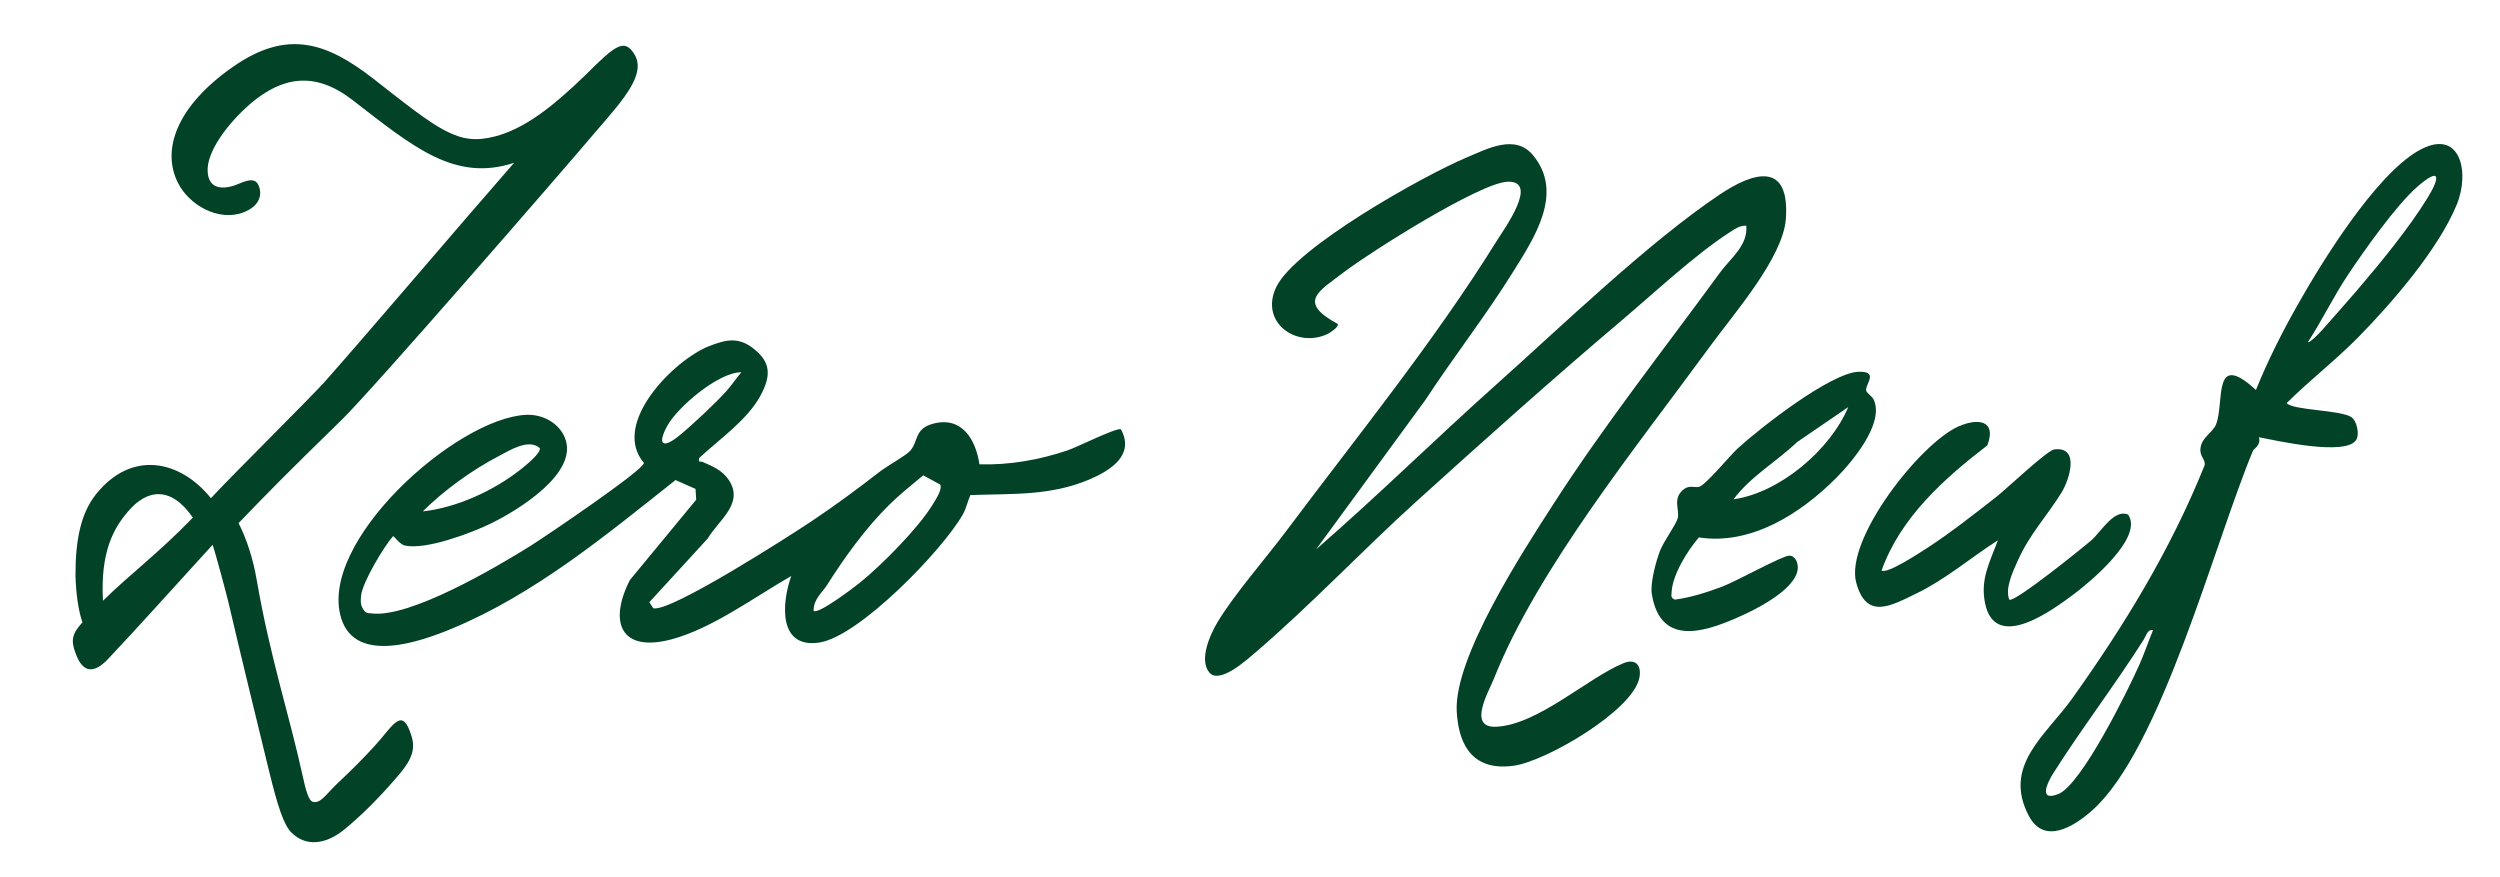
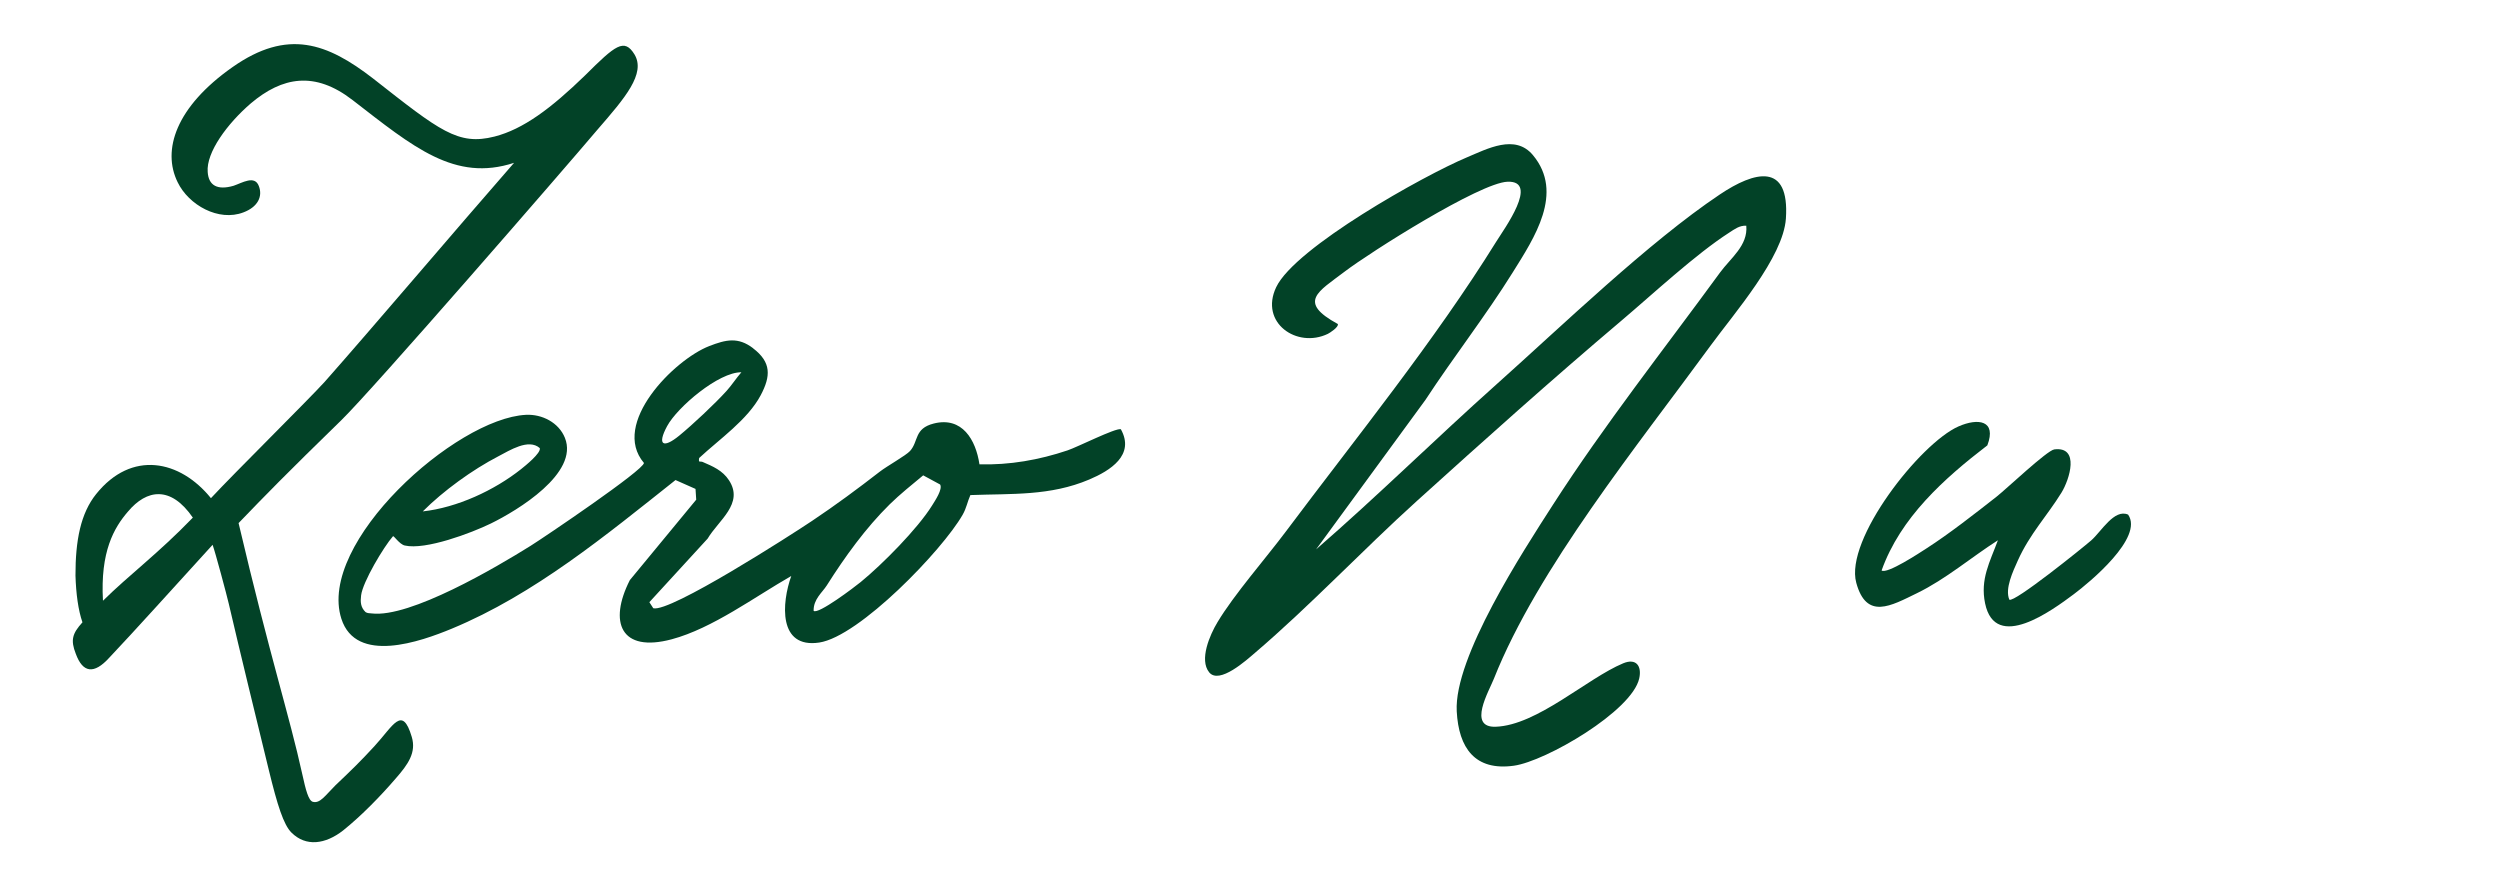
<svg xmlns="http://www.w3.org/2000/svg" width="288" height="101" viewBox="0 0 288 101" fill="none">
  <path d="M151.595 63.304C158.68 57.156 165.355 50.563 172.351 44.316C179.922 37.557 189.919 27.898 198.121 22.404C202.112 19.729 206.173 18.647 205.736 25.174C205.436 29.646 199.762 36.109 197.044 39.834C188.715 51.242 177.132 65.498 172.101 78.177C171.52 79.644 169.041 83.832 172.3 83.721C177.087 83.555 182.841 78.138 186.993 76.412C188.469 75.797 189.157 76.706 188.84 78.151C188.006 81.93 178.06 87.701 174.406 88.209C169.906 88.837 168.042 86.165 167.816 81.948C167.48 75.736 175.44 63.523 178.917 58.121C184.85 48.905 191.692 40.237 198.157 31.383C199.356 29.741 201.38 28.291 201.172 26.004C200.397 25.954 199.814 26.407 199.212 26.794C195.323 29.295 190.418 33.869 186.753 36.969C178.813 43.685 170.941 50.738 163.217 57.718C156.995 63.344 150.883 69.824 144.566 75.214C143.63 76.013 140.464 78.895 139.296 77.451C138.127 76.007 139.368 73.15 140.256 71.676C142.174 68.476 145.75 64.407 148.114 61.253C156.156 50.513 165.265 39.28 172.369 27.835C173.266 26.39 177.358 20.807 173.671 20.935C170.501 21.044 157.842 29.047 154.863 31.32C151.861 33.61 149.431 34.773 154.115 37.325C154.255 37.67 153.182 38.358 152.966 38.461C149.411 40.172 145.069 37.182 147.017 33.084C149.194 28.506 164.029 20.214 168.947 18.146C171.355 17.134 174.54 15.409 176.591 17.867C180.229 22.221 176.725 27.436 174.293 31.34C171.161 36.371 167.453 41.111 164.206 46.074L151.601 63.304L151.595 63.304Z" fill="#024227" />
-   <path d="M263.426 46.433C264.077 47.281 269.718 47.212 270.913 48.079C271.478 48.487 271.845 49.977 271.454 50.648C270.321 52.603 262.171 50.742 260.221 50.37C260.526 51.238 259.622 51.742 259.551 51.907C255.143 62.415 248.963 86.335 240.996 93.38C238.892 95.244 235.497 97.336 233.733 94.01C230.65 88.201 235.68 84.719 238.722 80.459C244.763 71.993 250.078 63.284 253.97 53.604C254.118 52.916 253.362 52.617 253.498 51.61C253.671 50.323 254.927 49.847 255.304 48.852C256.272 46.285 254.85 40.291 259.883 44.926C261.22 41.608 262.878 38.325 264.643 35.197C267.499 30.128 273.567 20.324 278.499 17.421C283.377 14.552 284.596 19.74 283.012 23.586C280.905 28.7 275.634 34.804 271.742 38.779C269.107 41.469 266.093 43.779 263.429 46.433L263.426 46.433ZM271.461 33.524C274.175 30.359 277.486 26.321 279.66 22.785C281.164 20.337 281.106 19.228 278.503 21.488C276.044 23.625 272.351 28.861 270.465 31.693C268.824 34.157 267.495 36.918 265.878 39.403C266.066 39.567 267.336 38.221 267.511 38.021C268.8 36.553 270.182 35.014 271.461 33.524ZM248.028 72.597C247.384 72.48 247.252 73.216 246.963 73.672C243.625 78.939 239.78 83.955 236.537 89.079C235.872 90.128 234.777 92.379 237.102 91.481C239.779 90.447 245.189 79.437 246.485 76.506C247.05 75.233 247.493 73.882 248.028 72.597Z" fill="#024227" />
  <path d="M228.941 51.306C223.946 55.143 218.929 59.628 216.76 65.719C217.382 66.167 221.145 63.684 221.899 63.198C224.557 61.489 227.507 59.177 230.012 57.211C231.135 56.33 235.831 51.873 236.661 51.77C239.615 51.408 238.421 55.229 237.477 56.759C235.849 59.4 233.835 61.497 232.456 64.567C231.893 65.821 230.94 67.823 231.476 69.082C232.019 69.481 239.956 63.083 240.908 62.254C242.06 61.252 243.552 58.578 245.158 59.283C246.987 61.916 240.728 67.085 238.899 68.453C236.426 70.298 229.863 75.153 228.684 69.514C228.099 66.721 229.238 64.734 230.158 62.24C227.054 64.221 224.171 66.711 220.838 68.334C217.827 69.8 215.021 71.441 213.843 67.142C212.476 62.163 221.218 51.053 225.626 49.121C227.882 48.132 230.035 48.417 228.944 51.303L228.941 51.306Z" fill="#024227" />
-   <path d="M211.524 55.065C207.467 59.142 201.719 62.843 195.709 61.911C194.409 63.429 192.661 66.201 192.568 68.234C192.547 68.659 192.454 68.862 192.944 69.079C194.871 68.811 196.565 68.257 198.376 67.588C199.885 67.033 205.272 64.048 206.085 64.014C206.481 63.998 206.699 64.214 206.901 64.512C208.204 67.11 202.961 69.844 201.08 70.718C196.91 72.656 191.306 74.83 190.286 68.408C190.089 67.169 190.788 64.566 191.267 63.371C191.678 62.35 193.079 60.425 193.277 59.702C193.532 58.759 192.586 57.384 194.026 56.324C194.635 55.876 195.271 56.207 195.744 56.081C196.474 55.886 199.274 52.5 200.166 51.676C202.677 49.361 210.916 42.915 214.119 42.828C216.472 42.765 214.882 44.233 214.98 44.984C215.019 45.264 215.665 45.64 215.847 46.031C217.13 48.781 213.321 53.256 211.524 55.065ZM212.924 46.893L207.024 50.927C204.647 53.199 201.682 54.864 199.701 57.522C205.067 56.752 210.845 51.819 212.921 46.893L212.924 46.893Z" fill="#024227" />
  <path d="M86.751 40.12C88.874 41.74 88.799 43.329 87.635 45.528C86.126 48.366 82.871 50.594 80.542 52.764C80.436 53.38 80.663 53.096 80.938 53.214C82.111 53.723 83.235 54.184 83.984 55.335C85.733 58.021 82.759 59.945 81.523 62.044L74.806 69.371L75.259 70.07C77.207 70.58 91.105 61.643 93.543 60.011C96.284 58.176 98.788 56.323 101.343 54.342C102.161 53.706 104.369 52.472 104.834 51.957C105.84 50.84 105.287 49.368 107.567 48.79C110.842 47.959 112.416 50.668 112.832 53.488C116.285 53.592 119.715 52.982 122.979 51.885C124.143 51.493 128.465 49.308 129.119 49.44C130.78 52.423 127.897 54.216 125.48 55.241C120.977 57.151 116.569 56.853 111.788 57.033C111.438 57.818 111.344 58.517 110.899 59.295C108.553 63.404 98.98 73.332 94.374 74.022C89.622 74.732 90.049 69.452 91.153 66.356C86.952 68.753 82.076 72.389 77.379 73.646C71.485 75.221 70.094 71.671 72.558 66.829L80.204 57.563L80.124 56.323L77.82 55.301C69.83 61.638 61.579 68.469 52.058 72.418C48.427 73.924 41.022 76.541 39.327 71.284C36.505 62.531 52.494 48.191 60.593 47.788C62.443 47.696 64.367 48.672 65.078 50.442C66.719 54.508 59.621 58.803 56.555 60.303C54.295 61.408 49.015 63.393 46.629 62.843C46.015 62.703 45.361 61.678 45.272 61.775C44.2 62.995 41.788 67.035 41.599 68.587C41.507 69.331 41.535 69.956 42.109 70.511C42.324 70.66 42.568 70.637 42.812 70.666C47.228 71.213 57.203 65.331 61.135 62.872C62.712 61.884 74.181 54.138 74.181 53.331C70.329 48.801 77.66 41.445 81.692 39.873C83.639 39.114 85.033 38.8 86.754 40.114L86.751 40.12ZM85.412 42.886C82.796 42.848 78.027 46.911 76.854 49.085C75.672 51.272 76.386 51.705 78.245 50.187C79.771 48.941 82.378 46.496 83.697 45.036C84.305 44.363 84.81 43.567 85.409 42.883L85.412 42.886ZM48.705 58.914C52.649 58.479 56.931 56.501 60.028 54.044C60.498 53.669 62.357 52.183 62.182 51.619C60.885 50.479 58.706 51.894 57.404 52.569C54.43 54.11 51.06 56.549 48.705 58.914ZM108.304 55.816L106.351 54.76C105.103 55.796 103.649 56.962 102.505 58.087C99.72 60.83 97.328 64.152 95.249 67.436C94.73 68.258 93.697 69.025 93.729 70.368C94.231 70.835 98.49 67.596 99.152 67.052C101.624 65.036 105.728 60.893 107.377 58.23C107.727 57.663 108.619 56.352 108.301 55.813L108.304 55.816Z" fill="#024227" />
-   <path d="M29.819 21.435C30.282 22.62 29.717 23.834 28.043 24.466C25.19 25.563 21.736 23.626 20.464 20.991C18.64 17.287 20.265 12.305 26.798 7.723C33.141 3.27 37.699 4.959 42.981 9.044C50.689 15.095 52.769 16.795 56.969 15.731C60.269 14.887 63.471 12.501 67.416 8.67C70.892 5.211 71.916 4.352 73.096 6.273C74.416 8.486 71.991 11.29 68.847 14.914C64.906 19.574 42.931 44.889 39.34 48.387C32.865 54.696 30.66 56.962 27.484 60.259C28.46 62.206 29.158 64.397 29.577 66.832C31.091 75.617 33.356 82.499 34.82 89.176C35.222 91.01 35.539 92.241 36.045 92.371C36.869 92.582 37.437 91.678 38.625 90.486C40.648 88.564 41.502 87.731 43.132 85.964C45.305 83.608 46.334 81.192 47.434 84.887C47.977 86.683 47.018 88.052 45.578 89.691C43.873 91.675 41.687 93.93 39.536 95.661C37.473 97.277 35.238 97.567 33.578 95.916C32.667 95.011 31.956 92.762 30.973 88.729C29.57 82.968 27.689 75.284 26.353 69.541C26.119 68.534 24.814 63.653 24.491 62.762C19.88 67.82 15.515 72.672 12.608 75.746C10.802 77.744 9.53 77.494 8.731 75.317C8.112 73.738 8.324 72.984 9.499 71.691C9.009 70.302 8.757 68.365 8.695 66.299C8.687 62.255 9.293 59.137 11.075 56.918C15.165 51.823 20.731 52.978 24.3 57.389C26.928 54.559 35.591 45.99 37.398 43.993C42.892 37.782 52.477 26.478 59.222 18.757C52.385 20.993 47.623 16.945 40.618 11.528C36.255 8.154 32.522 8.847 28.892 11.911C26.197 14.231 23.737 17.558 23.927 19.815C24.024 21.358 25.031 21.953 26.921 21.397C27.911 21.061 29.342 20.149 29.819 21.435ZM14.745 58.93C13.129 60.799 11.54 63.544 11.862 69.206C14.883 66.221 18.209 63.781 22.215 59.63C19.666 55.917 16.892 56.37 14.745 58.93Z" fill="#024227" />
+   <path d="M29.819 21.435C30.282 22.62 29.717 23.834 28.043 24.466C25.19 25.563 21.736 23.626 20.464 20.991C18.64 17.287 20.265 12.305 26.798 7.723C33.141 3.27 37.699 4.959 42.981 9.044C50.689 15.095 52.769 16.795 56.969 15.731C60.269 14.887 63.471 12.501 67.416 8.67C70.892 5.211 71.916 4.352 73.096 6.273C74.416 8.486 71.991 11.29 68.847 14.914C64.906 19.574 42.931 44.889 39.34 48.387C32.865 54.696 30.66 56.962 27.484 60.259C31.091 75.617 33.356 82.499 34.82 89.176C35.222 91.01 35.539 92.241 36.045 92.371C36.869 92.582 37.437 91.678 38.625 90.486C40.648 88.564 41.502 87.731 43.132 85.964C45.305 83.608 46.334 81.192 47.434 84.887C47.977 86.683 47.018 88.052 45.578 89.691C43.873 91.675 41.687 93.93 39.536 95.661C37.473 97.277 35.238 97.567 33.578 95.916C32.667 95.011 31.956 92.762 30.973 88.729C29.57 82.968 27.689 75.284 26.353 69.541C26.119 68.534 24.814 63.653 24.491 62.762C19.88 67.82 15.515 72.672 12.608 75.746C10.802 77.744 9.53 77.494 8.731 75.317C8.112 73.738 8.324 72.984 9.499 71.691C9.009 70.302 8.757 68.365 8.695 66.299C8.687 62.255 9.293 59.137 11.075 56.918C15.165 51.823 20.731 52.978 24.3 57.389C26.928 54.559 35.591 45.99 37.398 43.993C42.892 37.782 52.477 26.478 59.222 18.757C52.385 20.993 47.623 16.945 40.618 11.528C36.255 8.154 32.522 8.847 28.892 11.911C26.197 14.231 23.737 17.558 23.927 19.815C24.024 21.358 25.031 21.953 26.921 21.397C27.911 21.061 29.342 20.149 29.819 21.435ZM14.745 58.93C13.129 60.799 11.54 63.544 11.862 69.206C14.883 66.221 18.209 63.781 22.215 59.63C19.666 55.917 16.892 56.37 14.745 58.93Z" fill="#024227" />
</svg>